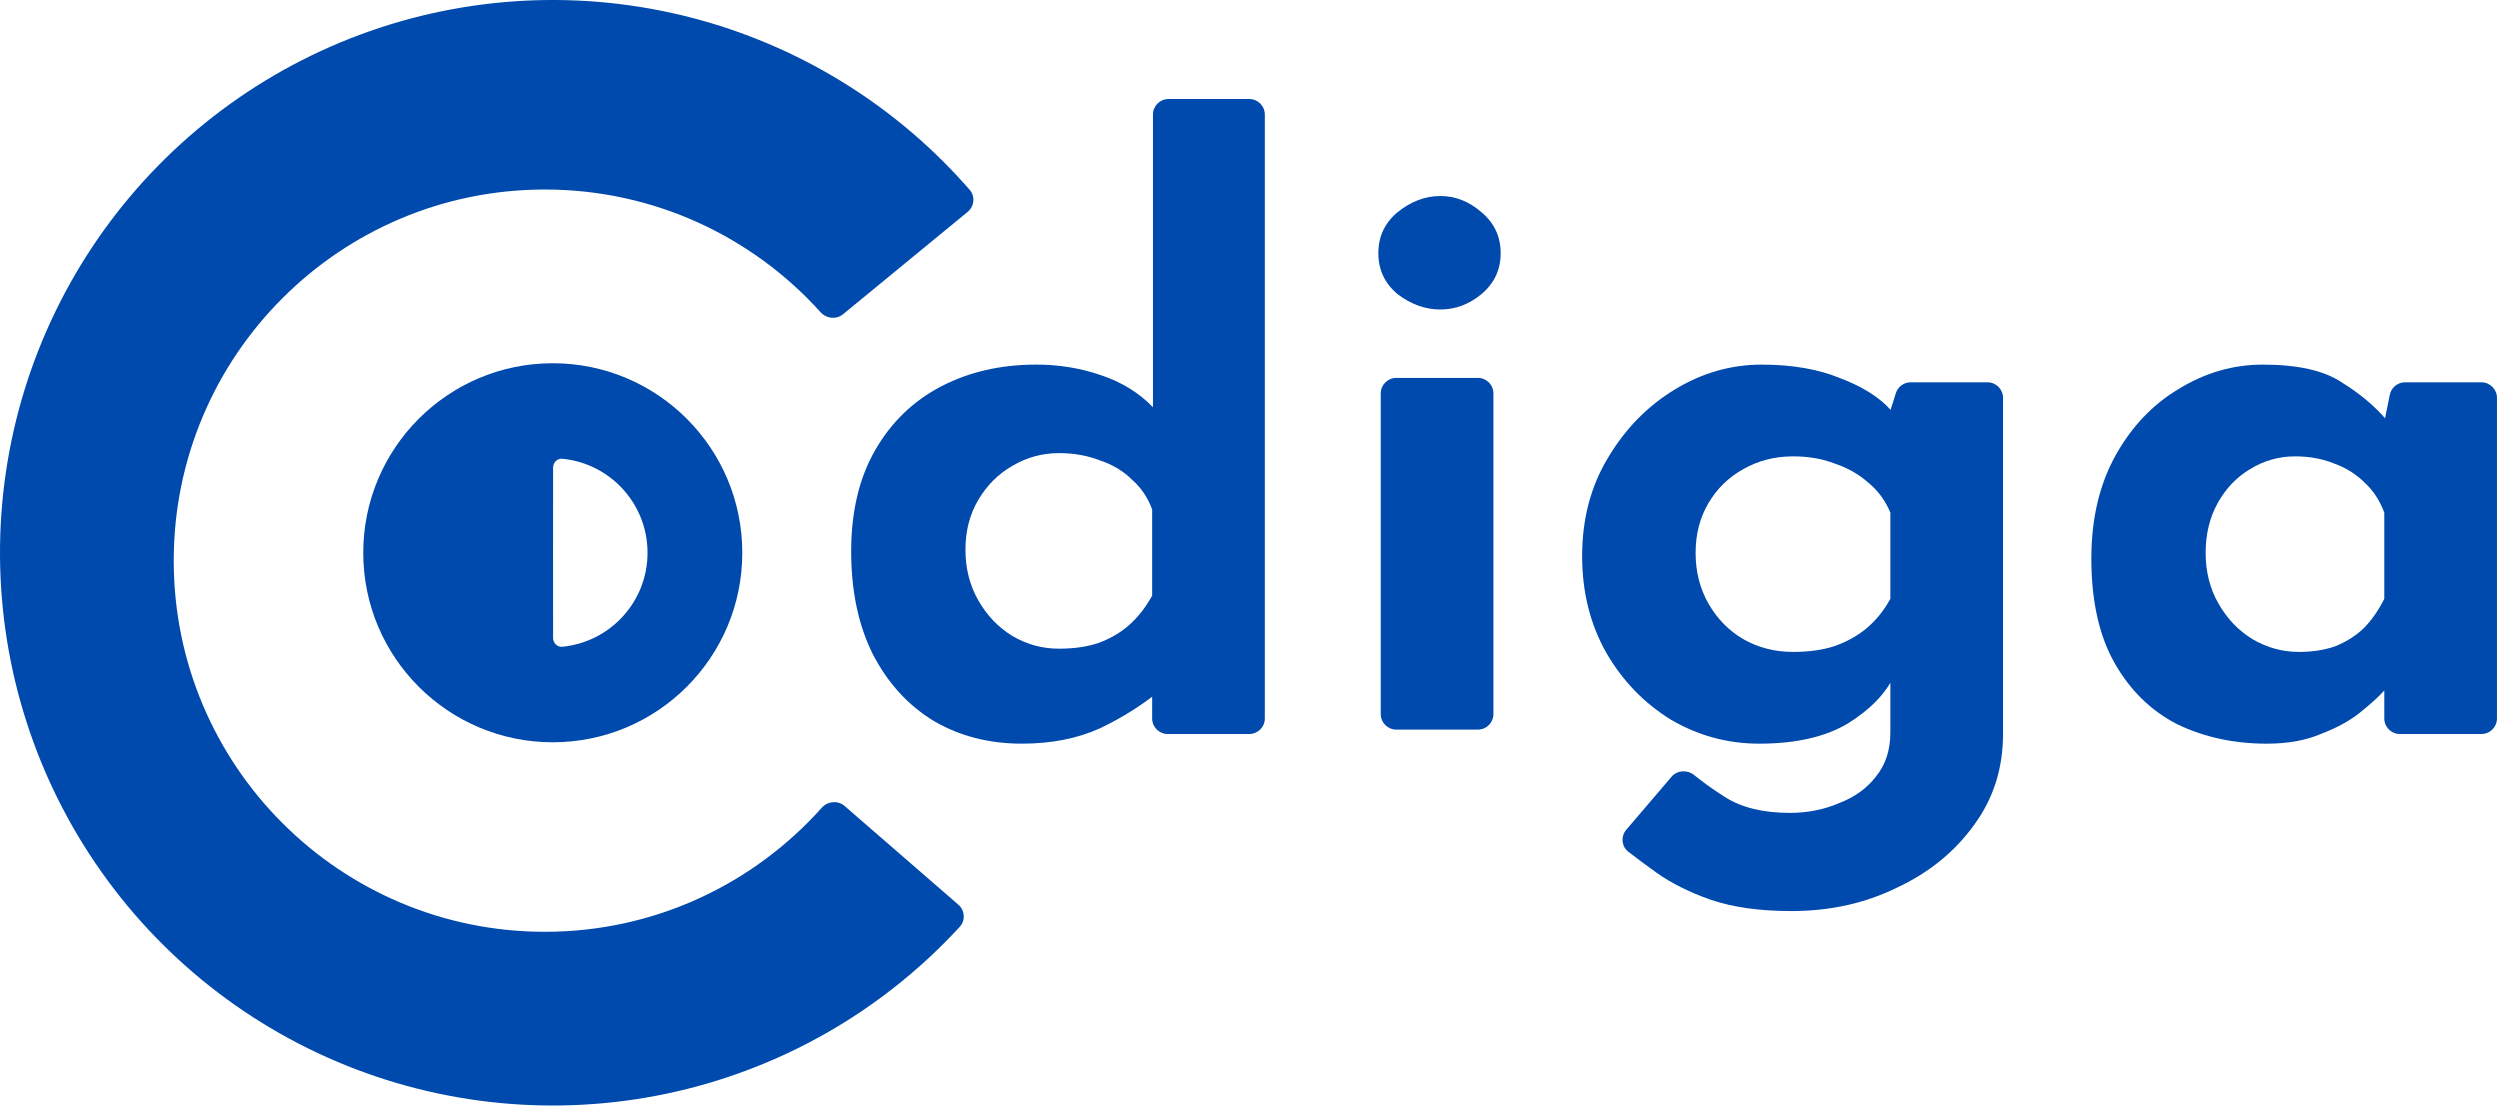
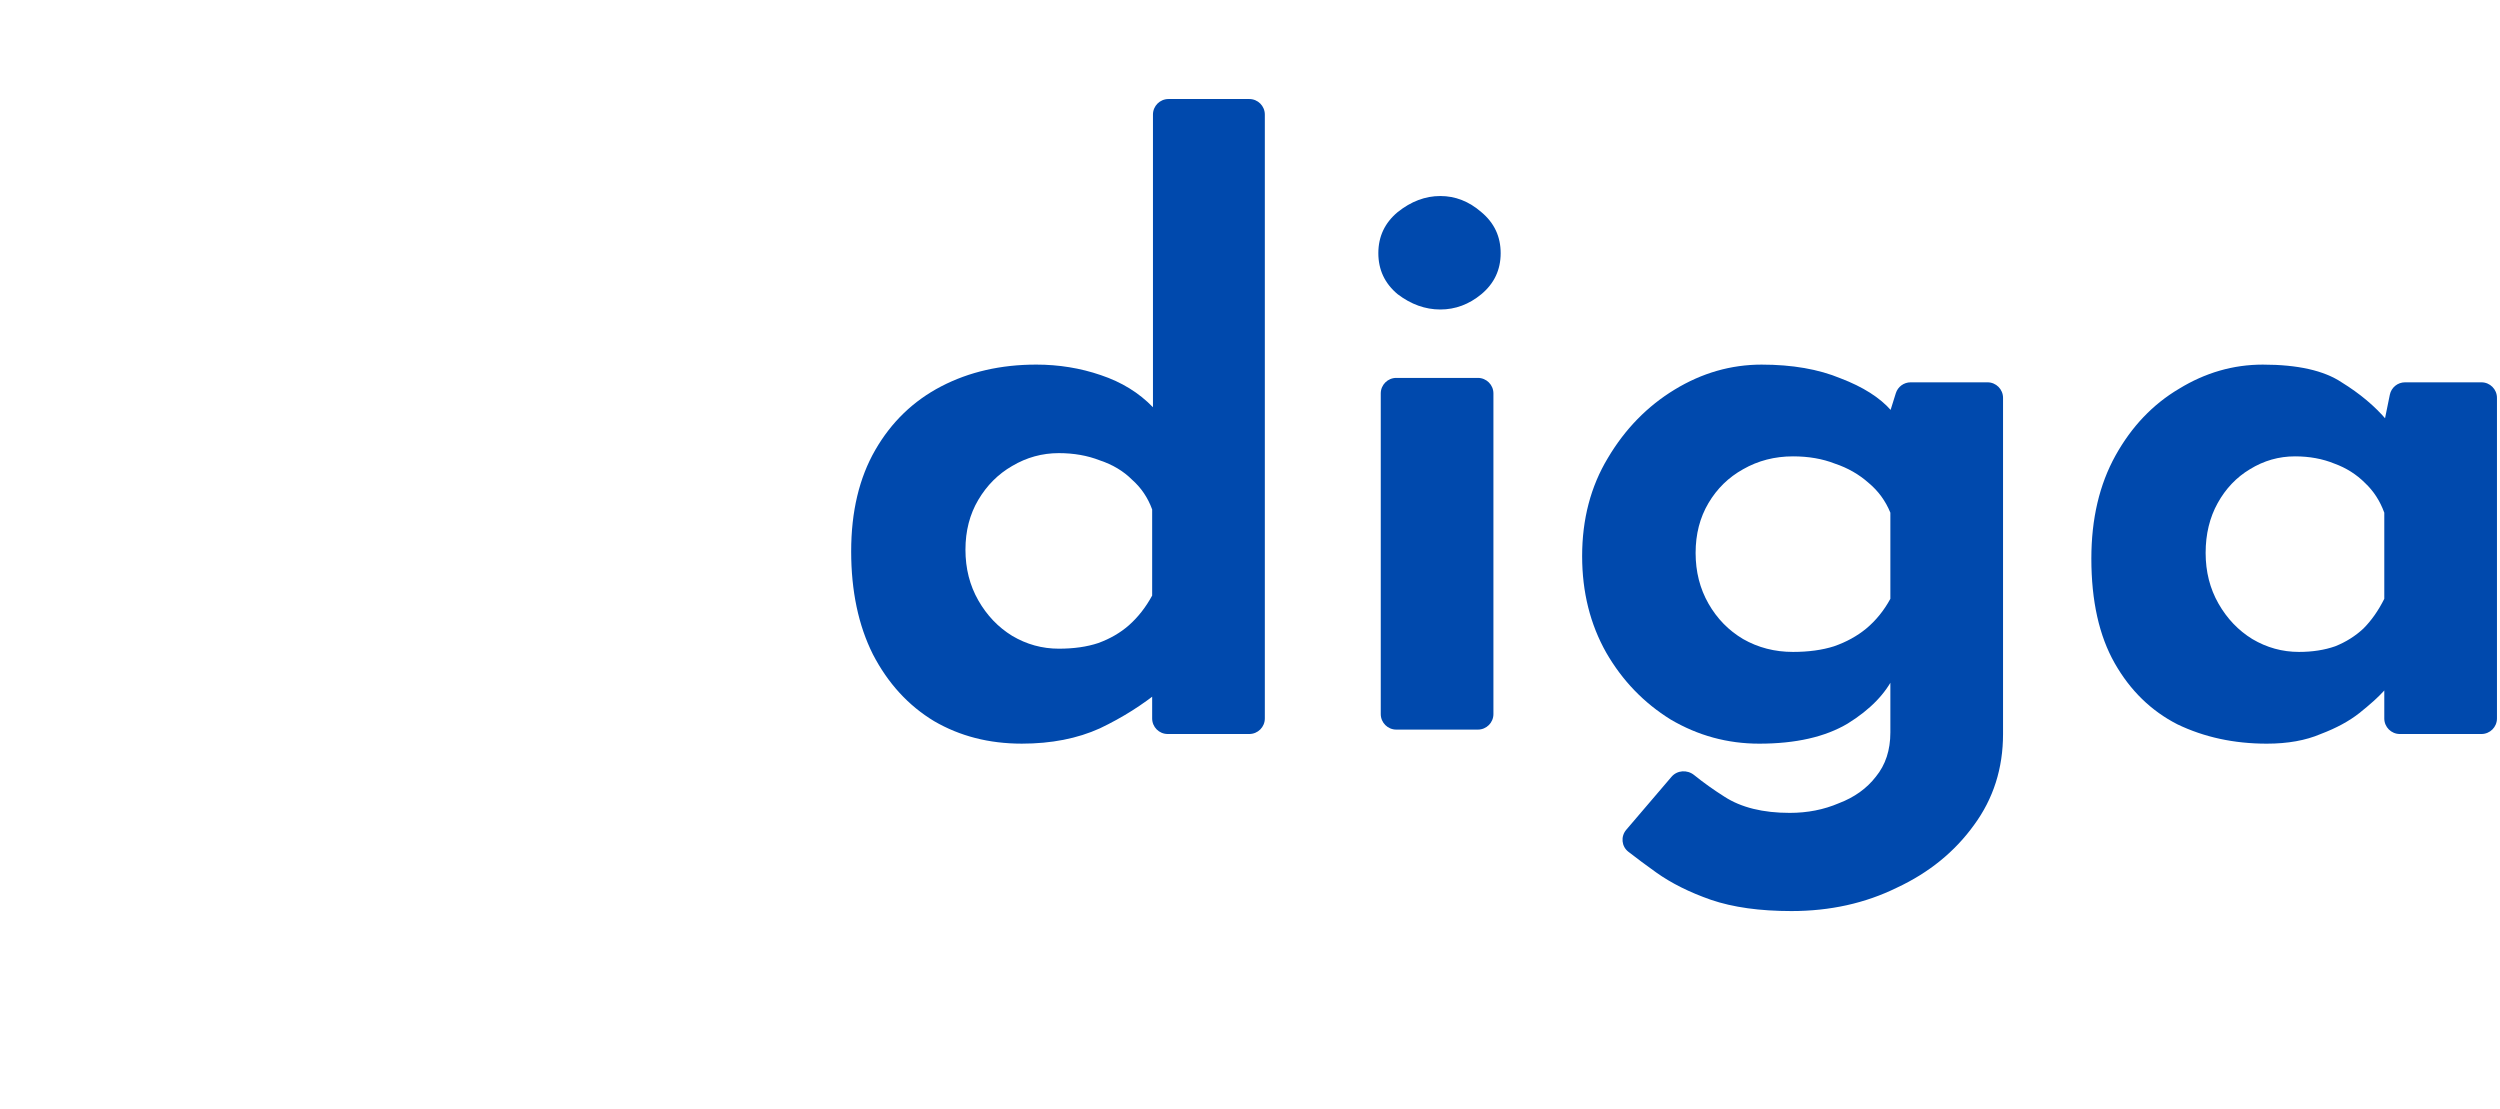
<svg xmlns="http://www.w3.org/2000/svg" width="557" height="247" viewBox="0 0 557 247" fill="none">
  <path d="M505.042 165.689C497.75 165.689 491.116 164.255 485.139 161.386C479.282 158.397 474.62 153.855 471.153 147.759C467.686 141.662 465.953 133.892 465.953 124.449C465.953 115.603 467.746 107.953 471.332 101.498C474.918 95.043 479.64 90.082 485.497 86.615C491.355 83.029 497.571 81.236 504.145 81.236C511.915 81.236 517.772 82.551 521.717 85.181C525.781 87.691 529.129 90.5 531.758 93.608L530.683 96.656L532.451 87.951C532.778 86.339 534.196 85.181 535.841 85.181H552.864C554.774 85.181 556.323 86.73 556.323 88.64V160.078C556.323 161.989 554.774 163.537 552.864 163.537H534.68C532.769 163.537 531.22 161.989 531.22 160.078V146.503L533.193 151.883C532.954 151.883 532.236 152.6 531.041 154.034C529.846 155.349 528.053 156.963 525.662 158.875C523.391 160.669 520.522 162.223 517.055 163.537C513.708 164.972 509.704 165.689 505.042 165.689ZM512.214 145.248C515.202 145.248 517.892 144.83 520.283 143.993C522.674 143.037 524.765 141.722 526.558 140.048C528.352 138.255 529.906 136.044 531.22 133.414V114.228C530.264 111.599 528.83 109.387 526.917 107.594C525.005 105.681 522.733 104.247 520.103 103.291C517.474 102.215 514.545 101.677 511.317 101.677C507.731 101.677 504.384 102.633 501.276 104.546C498.288 106.339 495.897 108.849 494.104 112.077C492.311 115.304 491.415 119.01 491.415 123.194C491.415 127.377 492.371 131.143 494.283 134.49C496.196 137.837 498.706 140.467 501.814 142.379C505.042 144.292 508.508 145.248 512.214 145.248Z" fill="#0049AD" />
  <path d="M399.12 202.985C392.067 202.985 386.09 202.148 381.189 200.474C376.407 198.801 372.343 196.769 368.996 194.378C366.77 192.788 364.703 191.251 362.794 189.766C361.263 188.576 361.066 186.352 362.326 184.878L372.412 173.07C373.682 171.583 375.926 171.45 377.447 172.68C379.513 174.35 381.777 175.965 384.237 177.523C387.943 179.914 392.784 181.109 398.761 181.109C402.706 181.109 406.352 180.392 409.699 178.958C413.165 177.643 415.914 175.67 417.947 173.041C420.098 170.411 421.174 167.124 421.174 163.179V145.965L422.071 150.448C420.158 154.512 416.691 158.098 411.671 161.206C406.65 164.195 400.076 165.689 391.947 165.689C384.895 165.689 378.32 163.896 372.224 160.31C366.247 156.604 361.465 151.643 357.879 145.428C354.293 139.092 352.5 131.92 352.5 123.911C352.5 115.663 354.413 108.371 358.238 102.036C362.063 95.581 367.024 90.5 373.12 86.795C379.217 83.089 385.672 81.236 392.485 81.236C399.299 81.236 405.156 82.252 410.057 84.284C415.078 86.197 418.843 88.588 421.353 91.457L420.457 93.787L422.388 87.608C422.839 86.164 424.177 85.181 425.69 85.181H442.818C444.728 85.181 446.277 86.73 446.277 88.64V163.537C446.277 171.188 444.125 177.942 439.822 183.799C435.519 189.776 429.781 194.438 422.609 197.785C415.556 201.251 407.726 202.985 399.12 202.985ZM377.782 123.194C377.782 127.377 378.738 131.143 380.651 134.49C382.564 137.837 385.134 140.467 388.361 142.379C391.708 144.292 395.414 145.248 399.478 145.248C402.945 145.248 405.993 144.83 408.623 143.993C411.372 143.037 413.763 141.722 415.795 140.048C417.947 138.255 419.74 136.044 421.174 133.414V114.228C420.098 111.599 418.485 109.387 416.333 107.594C414.181 105.681 411.671 104.247 408.802 103.291C406.053 102.215 402.945 101.677 399.478 101.677C395.414 101.677 391.708 102.633 388.361 104.546C385.134 106.339 382.564 108.849 380.651 112.077C378.738 115.304 377.782 119.01 377.782 123.194Z" fill="#0049AD" />
  <path d="M307.632 87.656C307.632 85.746 309.18 84.197 311.091 84.197H329.275C331.186 84.197 332.734 85.746 332.734 87.656V159.094C332.734 161.005 331.186 162.554 329.275 162.554H311.091C309.18 162.554 307.632 161.005 307.632 159.094V87.656ZM307.094 56.404C307.094 52.699 308.528 49.651 311.397 47.26C314.386 44.869 317.553 43.674 320.9 43.674C324.247 43.674 327.296 44.869 330.045 47.26C332.914 49.651 334.348 52.699 334.348 56.404C334.348 60.11 332.914 63.158 330.045 65.549C327.296 67.82 324.247 68.956 320.9 68.956C317.553 68.956 314.386 67.82 311.397 65.549C308.528 63.158 307.094 60.11 307.094 56.404Z" fill="#0049AD" />
  <path d="M227.653 165.686C220.362 165.686 213.847 164.013 208.109 160.666C202.371 157.199 197.829 152.238 194.482 145.783C191.254 139.328 189.641 131.678 189.641 122.832C189.641 113.986 191.434 106.456 195.02 100.24C198.606 94.024 203.507 89.302 209.723 86.074C215.939 82.847 222.991 81.233 230.881 81.233C235.902 81.233 240.683 82.01 245.225 83.564C249.887 85.118 253.772 87.509 256.88 90.736V98.626V25.522C256.88 23.611 258.429 22.062 260.34 22.062H278.344C280.255 22.062 281.804 23.611 281.804 25.522V160.075C281.804 161.986 280.255 163.535 278.344 163.535H260.16C258.25 163.535 256.701 161.986 256.701 160.075V148.294L258.673 153.673C254.609 157.02 250.067 159.889 245.046 162.279C240.026 164.551 234.228 165.686 227.653 165.686ZM235.902 144.528C239.249 144.528 242.177 144.11 244.688 143.273C247.317 142.317 249.589 141.002 251.501 139.328C253.533 137.535 255.267 135.324 256.701 132.694V113.508C255.745 110.878 254.25 108.667 252.218 106.874C250.306 104.961 247.915 103.527 245.046 102.571C242.297 101.495 239.249 100.957 235.902 100.957C232.196 100.957 228.729 101.913 225.502 103.826C222.394 105.619 219.884 108.129 217.971 111.357C216.058 114.584 215.102 118.29 215.102 122.473C215.102 126.657 216.058 130.423 217.971 133.77C219.884 137.117 222.394 139.747 225.502 141.659C228.729 143.572 232.196 144.528 235.902 144.528Z" fill="#0049AD" />
-   <path d="M123.158 80.931C146.478 80.931 165.383 99.836 165.383 123.156C165.383 146.475 146.478 165.379 123.158 165.379C99.839 165.379 80.934 146.475 80.934 123.156C80.934 99.836 99.838 80.931 123.158 80.931ZM125.28 102.21C124.152 102.101 123.23 103.046 123.229 104.18C123.229 119.41 123.22 112.006 123.22 123.153C123.22 134.373 123.201 123.925 123.227 142.135C123.228 143.268 124.15 144.204 125.277 144.095C135.937 143.066 144.27 134.082 144.271 123.153C144.271 112.224 135.939 103.241 125.28 102.21Z" fill="#0049AD" />
-   <path d="M82.412 6.935C106.232 -1.415 132.043 -2.246 156.349 4.557C179.526 11.044 200.269 24.174 216.039 42.287C217.315 43.753 217.094 45.974 215.592 47.208L187.84 70.005C186.343 71.235 184.137 71.017 182.84 69.577C167.705 52.783 145.784 42.225 121.396 42.225C75.728 42.225 38.706 79.247 38.706 124.915C38.706 170.583 75.728 207.604 121.396 207.604C145.923 207.604 167.951 196.921 183.094 179.959C184.415 178.479 186.686 178.279 188.185 179.579L213.52 201.56C214.988 202.833 215.149 205.06 213.834 206.491C197.583 224.173 176.496 236.74 153.154 242.602C128.673 248.751 102.893 247.226 79.306 238.238C55.719 229.251 35.464 213.234 21.281 192.354C7.099 171.475 -0.328 146.741 0.011 121.503C0.35 96.264 8.436 71.737 23.175 51.245C37.913 30.754 58.592 15.286 82.412 6.935Z" fill="#0049AD" />
</svg>